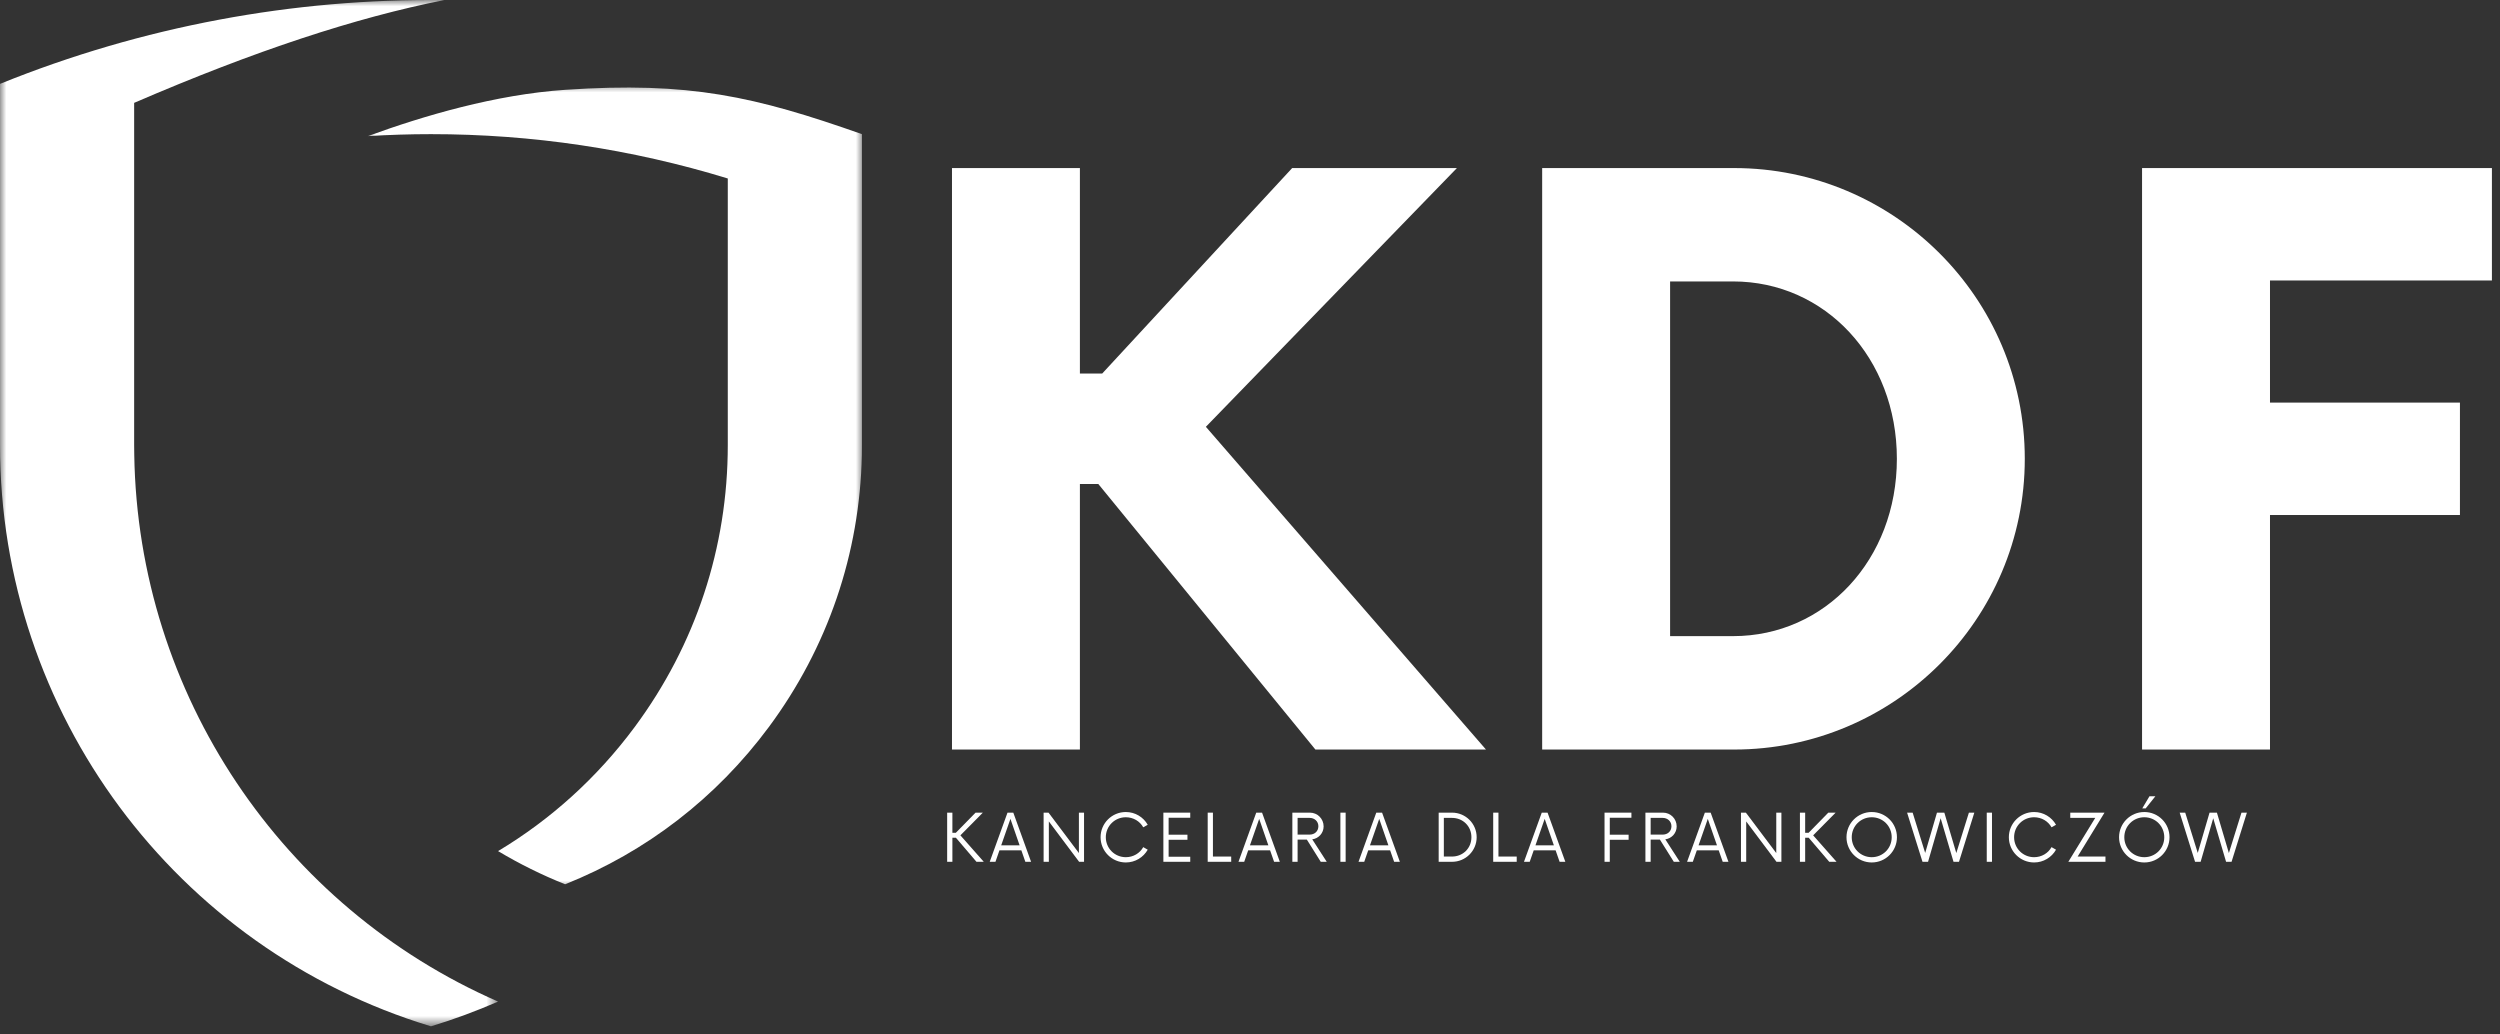
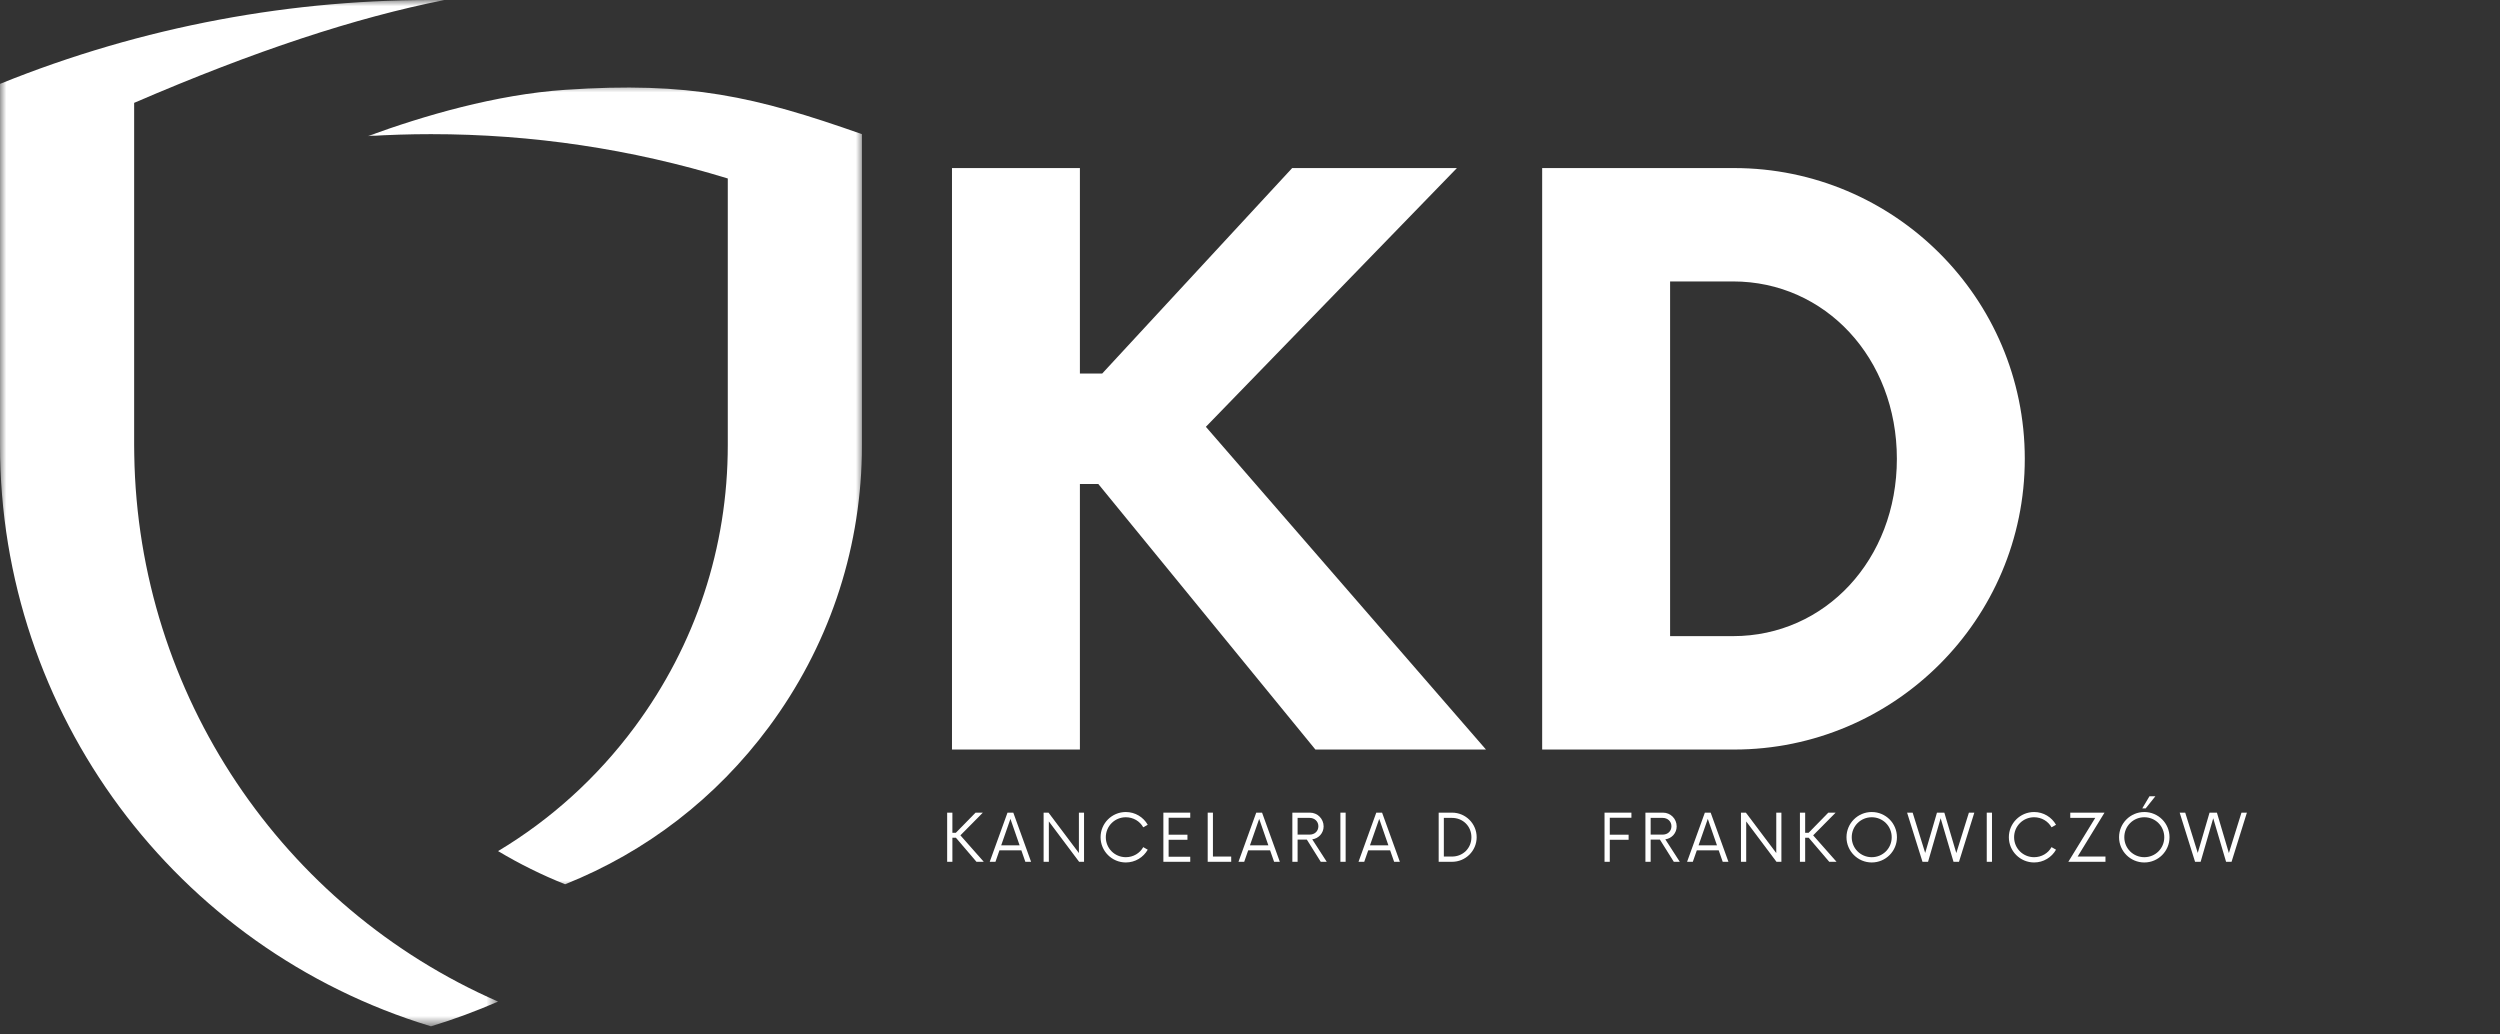
<svg xmlns="http://www.w3.org/2000/svg" width="203" height="84" viewBox="0 0 203 84" fill="none">
  <rect x="0" y="0" width="203" height="84" fill="#333333" stroke="none" />
  <path d="M106.81 60.863H120.661L97.917 34.657L118.301 13.647H104.924L89.499 30.331H87.688V13.647H77.301V60.863H87.688V39.301H89.183L106.81 60.863Z" fill="white" />
  <path d="M125.224 60.863H140.807C153.79 60.863 164.413 50.318 164.413 37.254C164.413 24.192 153.79 13.647 140.807 13.647H125.224V60.863ZM135.612 51.654V22.853H140.726C148.204 22.853 154.026 29.071 154.026 37.254C154.026 45.439 148.204 51.654 140.726 51.654H135.612Z" fill="white" />
-   <path d="M202.343 22.775V13.647H173.935V60.863H184.323V41.819H199.747V32.691H184.323V22.775H202.343Z" fill="white" />
  <path d="M79.289 69.978H79.882L77.984 67.83L79.807 65.987H79.215L77.613 67.623H77.334V65.987H76.909V69.978H77.334V68.023H77.619L79.289 69.978Z" fill="white" />
  <path d="M83.258 69.978H83.724L82.28 65.987H81.809L80.366 69.978H80.831L81.156 69.046H82.933L83.258 69.978ZM81.297 68.641L82.047 66.493L82.792 68.641H81.297Z" fill="white" />
  <path d="M87.607 65.987V69.268L85.141 65.987H84.741V69.978H85.166V66.7L87.624 69.978H88.024V65.987H87.607Z" fill="white" />
  <path d="M91.417 70.032C92.181 70.032 92.846 69.613 93.196 68.995L92.831 68.787C92.558 69.279 92.026 69.604 91.417 69.604C90.517 69.604 89.792 68.888 89.792 67.983C89.792 67.08 90.517 66.361 91.417 66.361C92.026 66.361 92.558 66.686 92.831 67.177L93.196 66.973C92.846 66.355 92.181 65.936 91.417 65.936C90.284 65.936 89.367 66.853 89.367 67.983C89.367 69.112 90.284 70.032 91.417 70.032Z" fill="white" />
  <path d="M96.648 66.401V65.987H94.466V69.978H96.648V69.567H94.892V68.19H96.421V67.778H94.892V66.401H96.648Z" fill="white" />
  <path d="M98.49 69.552V65.987H98.065V69.978H99.974V69.552H98.49Z" fill="white" />
  <path d="M103.456 69.978H103.922L102.479 65.987H102.007L100.564 69.978H101.03L101.354 69.046H103.131L103.456 69.978ZM101.495 68.641L102.246 66.493L102.99 68.641H101.495Z" fill="white" />
  <path d="M106.555 68.155C107.078 68.083 107.478 67.643 107.478 67.106C107.478 66.482 106.98 65.987 106.368 65.987H104.939V69.978H105.365V68.175H106.115L107.245 69.978H107.731L106.555 68.155ZM105.365 67.77V66.413H106.342C106.742 66.413 107.052 66.695 107.052 67.091C107.052 67.497 106.747 67.77 106.342 67.77H105.365Z" fill="white" />
  <path d="M108.84 69.978H109.266V65.987H108.84V69.978Z" fill="white" />
  <path d="M113.203 69.978H113.669L112.225 65.987H111.754L110.311 69.978H110.776L111.101 69.046H112.878L113.203 69.978ZM111.242 68.641L111.993 66.493L112.737 68.641H111.242Z" fill="white" />
  <path d="M116.82 69.978H117.91C119.008 69.978 119.905 69.087 119.905 67.983C119.905 66.879 119.008 65.987 117.91 65.987H116.82V69.978ZM117.24 69.552V66.413H117.904C118.787 66.413 119.479 67.086 119.479 67.983C119.479 68.88 118.787 69.552 117.904 69.552H117.24Z" fill="white" />
-   <path d="M121.674 69.552V65.987H121.248V69.978H123.157V69.552H121.674Z" fill="white" />
-   <path d="M126.64 69.978H127.105L125.662 65.987H125.191L123.747 69.978H124.213L124.538 69.046H126.315L126.64 69.978ZM124.679 68.641L125.429 66.493L126.174 68.641H124.679Z" fill="white" />
  <path d="M132.471 66.401V65.987H130.288V69.978H130.714V68.19H132.243V67.778H130.714V66.401H132.471Z" fill="white" />
  <path d="M135.223 68.155C135.747 68.083 136.146 67.643 136.146 67.106C136.146 66.482 135.649 65.987 135.037 65.987H133.608V69.978H134.033V68.175H134.784L135.913 69.978H136.399L135.223 68.155ZM134.033 67.77V66.413H135.011C135.41 66.413 135.721 66.695 135.721 67.091C135.721 67.497 135.416 67.77 135.011 67.77H134.033Z" fill="white" />
  <path d="M139.884 69.978H140.349L138.906 65.987H138.435L136.991 69.978H137.457L137.782 69.046H139.559L139.884 69.978ZM137.923 68.641L138.673 66.493L139.418 68.641H137.923Z" fill="white" />
  <path d="M144.233 65.987V69.268L141.766 65.987H141.367V69.978H141.792V66.7L144.25 69.978H144.65V65.987H144.233Z" fill="white" />
  <path d="M148.534 69.978H149.126L147.229 67.83L149.052 65.987H148.459L146.858 67.623H146.579V65.987H146.154V69.978H146.579V68.023H146.864L148.534 69.978Z" fill="white" />
  <path d="M151.985 70.032C153.121 70.032 154.032 69.112 154.032 67.983C154.032 66.853 153.121 65.936 151.985 65.936C150.852 65.936 149.935 66.853 149.935 67.983C149.935 69.112 150.852 70.032 151.985 70.032ZM151.985 69.604C151.085 69.604 150.361 68.888 150.361 67.983C150.361 67.08 151.085 66.361 151.985 66.361C152.888 66.361 153.606 67.08 153.606 67.983C153.606 68.888 152.888 69.604 151.985 69.604Z" fill="white" />
  <path d="M159.875 65.987L158.852 69.268L157.88 65.987H157.282L156.325 69.259L155.307 65.987H154.856L156.106 69.978H156.558L157.581 66.442L158.625 69.978H159.07L160.315 65.987H159.875Z" fill="white" />
  <path d="M161.324 69.978H161.749V65.987H161.324V69.978Z" fill="white" />
  <path d="M165.169 70.032C165.934 70.032 166.598 69.613 166.949 68.995L166.584 68.787C166.31 69.279 165.779 69.604 165.169 69.604C164.269 69.604 163.545 68.888 163.545 67.983C163.545 67.08 164.269 66.361 165.169 66.361C165.779 66.361 166.31 66.686 166.584 67.177L166.949 66.973C166.598 66.355 165.934 65.936 165.169 65.936C164.036 65.936 163.119 66.853 163.119 67.983C163.119 69.112 164.036 70.032 165.169 70.032Z" fill="white" />
  <path d="M168.704 69.552L170.886 65.987H168.106V66.413H170.133L167.948 69.978H170.964V69.552H168.704Z" fill="white" />
  <path d="M173.951 65.642H174.23L175.015 64.659H174.535L173.951 65.642ZM174.118 70.033C175.254 70.033 176.165 69.113 176.165 67.983C176.165 66.853 175.254 65.936 174.118 65.936C172.985 65.936 172.068 66.853 172.068 67.983C172.068 69.113 172.985 70.033 174.118 70.033ZM174.118 69.604C173.218 69.604 172.494 68.888 172.494 67.983C172.494 67.08 173.218 66.361 174.118 66.361C175.021 66.361 175.739 67.08 175.739 67.983C175.739 68.888 175.021 69.604 174.118 69.604Z" fill="white" />
  <path d="M182.008 65.987L180.985 69.268L180.013 65.987H179.415L178.458 69.259L177.44 65.987H176.989L178.239 69.978H178.691L179.714 66.442L180.758 69.978H181.203L182.448 65.987H182.008Z" fill="white" />
  <mask id="mask0_2_2176" style="mask-type:luminance" maskUnits="userSpaceOnUse" x="0" y="0" width="41" height="84">
    <path d="M0 0H40.443V83.338H0V0Z" fill="white" />
  </mask>
  <g mask="url(#mask0_2_2176)">
    <path d="M10.902 36.938C10.896 36.673 10.893 36.409 10.893 36.144V8.352C20.743 4.103 28.897 1.432 36.07 0.006C23.828 -0.135 11.56 2.133 0 6.811V36.144C0 57.865 14.211 77.03 34.995 83.338C36.866 82.771 38.683 82.096 40.443 81.328C22.899 73.66 11.21 56.382 10.902 36.938Z" fill="white" />
  </g>
  <mask id="mask1_2_2176" style="mask-type:luminance" maskUnits="userSpaceOnUse" x="29" y="6" width="42" height="67">
    <path d="M29.627 6.71H70.098V72.215H29.627V6.71Z" fill="white" />
  </mask>
  <g mask="url(#mask1_2_2176)">
    <path d="M69.989 10.893C61.303 7.832 55.993 6.607 45.888 7.294C40.273 7.674 34.411 9.393 29.874 11.052C31.576 10.948 33.281 10.893 34.994 10.893C43.22 10.893 51.296 12.101 59.096 14.493V36.145C59.096 44.451 56.482 52.362 51.537 59.033C48.49 63.141 44.732 66.539 40.443 69.109C42.173 70.144 43.993 71.047 45.888 71.803C52.48 69.17 58.153 64.8 62.431 59.033C67.217 52.575 69.819 44.954 69.983 36.938C69.986 36.674 69.989 36.409 69.989 36.145V10.893Z" fill="white" />
  </g>
</svg>